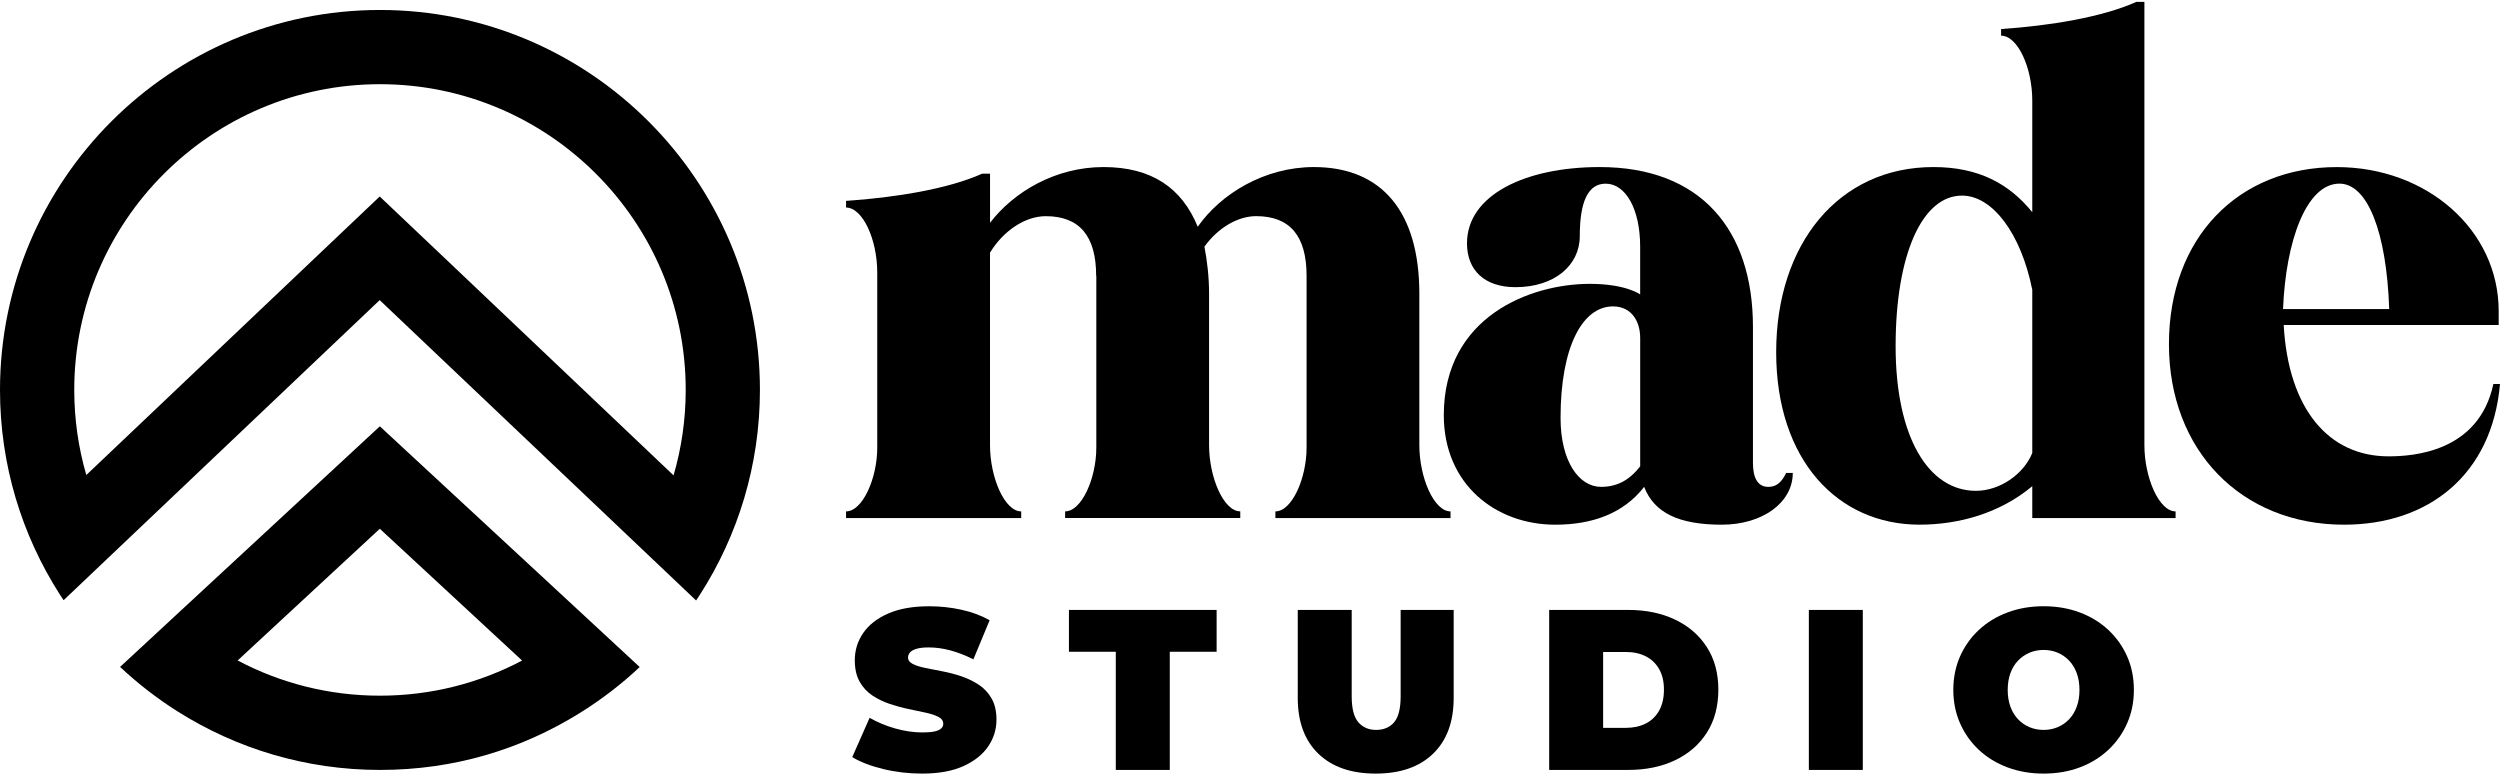
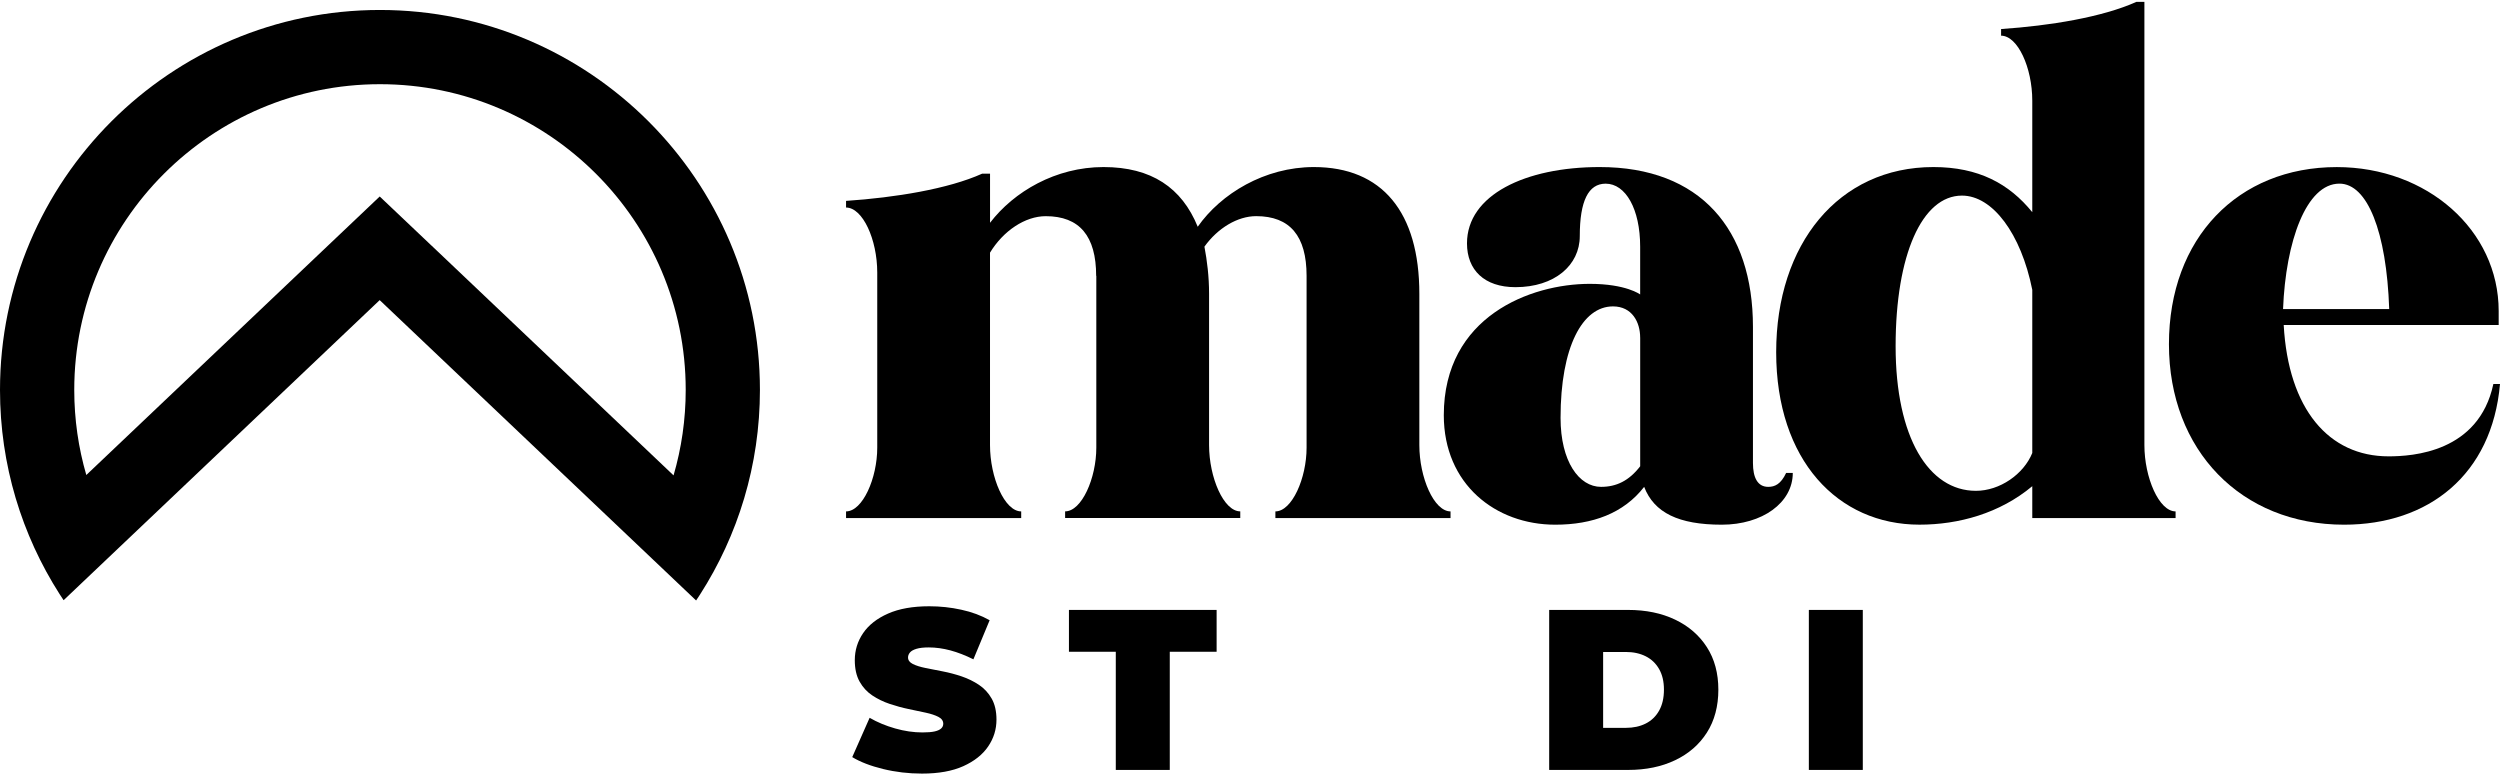
<svg xmlns="http://www.w3.org/2000/svg" width="800" height="248" viewBox="0 0 800 248" fill="none">
  <path d="M295.021 247.55C290.73 247.55 286.586 247.058 282.59 246.083C278.593 245.109 275.296 243.839 272.717 242.274L278.279 229.695C280.72 231.112 283.436 232.244 286.438 233.101C289.44 233.957 292.354 234.38 295.179 234.38C296.832 234.38 298.141 234.272 299.096 234.055C300.051 233.839 300.74 233.514 301.183 233.101C301.626 232.687 301.842 232.185 301.842 231.605C301.842 230.679 301.331 229.941 300.307 229.41C299.283 228.878 297.935 228.425 296.252 228.061C294.568 227.697 292.728 227.303 290.73 226.89C288.732 226.476 286.714 225.925 284.696 225.246C282.668 224.567 280.818 223.661 279.135 222.539C277.452 221.417 276.093 219.941 275.07 218.11C274.046 216.279 273.534 214.005 273.534 211.269C273.534 208.1 274.42 205.206 276.202 202.598C277.983 199.989 280.641 197.903 284.174 196.347C287.708 194.782 292.108 194.005 297.374 194.005C300.838 194.005 304.254 194.369 307.61 195.107C310.977 195.836 313.998 196.958 316.685 198.473L311.488 210.984C308.949 209.714 306.498 208.769 304.136 208.129C301.773 207.499 299.47 207.175 297.226 207.175C295.563 207.175 294.254 207.322 293.279 207.617C292.305 207.913 291.606 208.297 291.192 208.789C290.779 209.281 290.572 209.812 290.572 210.393C290.572 211.269 291.084 211.968 292.108 212.48C293.131 212.992 294.48 213.415 296.163 213.759C297.846 214.104 299.697 214.468 301.724 214.852C303.742 215.246 305.76 215.777 307.758 216.456C309.756 217.136 311.597 218.041 313.28 219.163C314.963 220.285 316.311 221.752 317.335 223.553C318.359 225.354 318.871 227.599 318.871 230.286C318.871 233.406 317.985 236.27 316.203 238.878C314.422 241.487 311.774 243.583 308.27 245.168C304.766 246.753 300.346 247.55 295.031 247.55H295.021Z" fill="black" />
  <path d="M357.052 246.379V208.562H342.061V195.176H389.317V208.562H374.326V246.379H357.062H357.052Z" fill="black" />
-   <path d="M440.223 247.55C432.368 247.55 426.256 245.424 421.866 241.182C417.476 236.939 415.281 230.994 415.281 223.336V195.176H432.546V222.825C432.546 226.722 433.254 229.488 434.672 231.122C436.089 232.756 437.989 233.573 440.381 233.573C442.772 233.573 444.731 232.756 446.119 231.122C447.507 229.488 448.206 226.722 448.206 222.825V195.176H465.175V223.336C465.175 230.994 462.98 236.939 458.59 241.182C454.2 245.424 448.078 247.55 440.233 247.55H440.223Z" fill="black" />
  <path d="M495.737 246.379V195.176H520.974C526.683 195.176 531.703 196.21 536.043 198.286C540.384 200.363 543.77 203.296 546.211 207.106C548.652 210.905 549.873 215.442 549.873 220.708C549.873 225.974 548.652 230.591 546.211 234.42C543.77 238.248 540.384 241.201 536.043 243.268C531.703 245.345 526.683 246.379 520.974 246.379H495.737ZM513.001 232.914H520.246C522.687 232.914 524.813 232.451 526.643 231.526C528.474 230.601 529.901 229.223 530.925 227.392C531.949 225.561 532.461 223.327 532.461 220.699C532.461 218.071 531.949 215.925 530.925 214.114C529.901 212.312 528.474 210.944 526.643 210.019C524.813 209.094 522.677 208.631 520.246 208.631H513.001V232.914Z" fill="black" />
  <path d="M578.831 246.379V195.176H596.095V246.379H578.831Z" fill="black" />
-   <path d="M653.951 247.55C649.807 247.55 645.969 246.891 642.435 245.572C638.902 244.253 635.84 242.392 633.252 239.971C630.663 237.56 628.655 234.715 627.218 231.447C625.781 228.179 625.062 224.616 625.062 220.768C625.062 216.919 625.781 213.297 627.218 210.049C628.655 206.801 630.663 203.976 633.252 201.564C635.84 199.153 638.892 197.283 642.435 195.973C645.969 194.654 649.807 193.995 653.951 193.995C658.095 193.995 661.993 194.654 665.507 195.973C669.021 197.292 672.062 199.153 674.651 201.564C677.24 203.976 679.247 206.81 680.685 210.049C682.122 213.297 682.84 216.86 682.84 220.768C682.84 224.675 682.122 228.179 680.685 231.447C679.247 234.715 677.24 237.55 674.651 239.971C672.062 242.383 669.021 244.253 665.507 245.572C661.993 246.891 658.144 247.55 653.951 247.55ZM653.951 233.573C655.556 233.573 657.062 233.278 658.45 232.697C659.837 232.116 661.058 231.27 662.101 230.177C663.154 229.085 663.971 227.736 664.552 226.152C665.133 224.567 665.428 222.776 665.428 220.777C665.428 218.779 665.133 216.988 664.552 215.403C663.962 213.819 663.154 212.48 662.101 211.378C661.058 210.285 659.837 209.438 658.45 208.858C657.062 208.277 655.556 207.982 653.951 207.982C652.347 207.982 650.841 208.277 649.453 208.858C648.065 209.448 646.845 210.285 645.792 211.378C644.738 212.47 643.921 213.819 643.341 215.403C642.76 216.988 642.465 218.779 642.465 220.777C642.465 222.776 642.76 224.567 643.341 226.152C643.921 227.736 644.738 229.075 645.792 230.177C646.845 231.28 648.055 232.116 649.453 232.697C650.841 233.278 652.337 233.573 653.951 233.573Z" fill="black" />
  <path d="M350.771 88.282C350.771 75.546 345.465 69.177 334.638 69.177C328.053 69.177 321.055 73.853 316.803 80.851V142.418C316.803 152.822 321.478 163.649 326.784 163.649V165.775H270.738V163.649C276.044 163.649 280.719 153.029 280.719 143.265V87.219C280.719 76.599 276.044 66.411 270.738 66.411V64.285C286.448 63.222 303.436 60.466 314.263 55.584H316.813V71.293C324.461 61.313 337.827 53.458 353.123 53.458C368.419 53.458 378.173 60.043 383.272 72.563C390.703 61.953 404.72 53.458 420.429 53.458C442.3 53.458 454.19 67.898 454.19 94.011V142.418C454.19 152.822 458.865 163.649 464.171 163.649V165.775H408.125V163.649C413.431 163.649 418.106 153.029 418.106 143.265V88.272C418.106 75.536 412.801 69.167 401.973 69.167C396.028 69.167 389.66 72.986 385.418 78.931C386.264 83.39 386.904 88.489 386.904 94.001V142.408C386.904 152.812 391.579 163.639 396.885 163.639V165.765H340.839V163.639C346.145 163.639 350.82 153.019 350.82 143.255V88.263L350.771 88.282Z" fill="black" />
  <path d="M560.945 148.156C560.945 152.832 562.432 155.795 565.827 155.795C567.954 155.795 569.863 154.948 571.566 151.336H573.692C573.692 160.893 563.928 167.901 550.975 167.901C537.175 167.901 529.32 164.082 526.131 155.795C519.546 164.289 509.575 167.901 497.685 167.901C478.58 167.901 462.015 154.948 462.015 132.87C462.015 101.235 489.831 90.832 508.719 90.832C520.393 90.832 524.852 94.227 524.852 94.227V78.941C524.852 66.835 520.176 58.773 513.808 58.773C508.286 58.773 505.53 64.295 505.53 75.546C505.53 84.886 497.459 91.895 484.939 91.895C474.958 91.895 469.436 86.373 469.436 77.878C469.436 62.376 488.118 53.458 511.898 53.458C544.163 53.458 560.945 73.419 560.945 104.621V148.147V148.156ZM524.852 108.027C524.852 103.145 522.302 98.046 516.15 98.046C506.386 98.046 499.378 111 499.378 133.717C499.378 147.733 505.323 155.795 512.331 155.795C517.213 155.795 521.249 153.885 524.861 149.21V108.017L524.852 108.027Z" fill="black" />
  <path d="M686.207 0.602V142.418C686.207 152.822 690.882 163.649 696.187 163.649V165.775H650.329V155.578C639.925 164.279 626.765 167.892 614.235 167.892C588.122 167.892 568.377 147.3 568.377 112.693C568.377 78.085 588.329 53.458 618.694 53.458C633.134 53.458 642.898 58.764 650.329 67.898V32.227C650.329 21.607 645.654 11.419 640.349 11.419V9.293C656.058 8.23 672.83 5.474 683.657 0.592H686.207V0.602ZM650.329 92.741C646.717 74.699 637.593 62.592 627.828 62.592C615.092 62.592 606.597 81.491 606.597 110.783C606.597 140.076 617.208 157.064 632.287 157.064C639.935 157.064 647.573 151.759 650.329 144.958V92.731V92.741Z" fill="black" />
  <path d="M799.577 103.991H730.785C732.271 130.951 745.224 146.03 764.329 146.03C771.977 146.03 793.198 144.761 797.874 122.89H800C797.451 151.975 777.076 167.901 750.106 167.901C717.202 167.901 694.061 144.121 694.061 110.153C694.061 76.185 716.139 53.468 747.774 53.468C776.653 53.468 799.577 73.636 799.577 99.542V104.001V103.991ZM764.546 98.893C763.699 74.049 757.538 58.763 748.62 58.763C738.009 58.763 731.425 77.238 730.578 98.893H764.546Z" fill="black" />
-   <path d="M121.54 136.424L55.898 197.223L38.427 213.415C44.067 218.71 50.209 223.474 56.774 227.628C75.544 239.499 97.779 246.379 121.589 246.379C145.399 246.379 166.788 239.764 185.332 228.287C192.281 223.996 198.777 219.025 204.703 213.454L187.231 197.263L121.54 136.414V136.424ZM121.589 222.618C105.152 222.618 89.649 218.553 76.046 211.348L121.54 169.201L167.073 211.377C153.48 218.553 137.997 222.618 121.589 222.618Z" fill="black" />
  <path d="M121.589 3.191C54.539 3.191 0 57.73 0 124.78C0 148.796 6.998 171.219 19.066 190.107C19.489 190.767 19.922 191.426 20.355 192.066L37.895 175.412L121.5 96.039L205.214 175.5L222.754 192.154C223.177 191.534 223.591 190.904 223.994 190.274C236.131 171.356 243.178 148.865 243.178 124.78C243.178 57.73 188.629 3.191 121.579 3.191H121.589ZM138.076 78.587L121.51 62.878L104.955 78.587L27.619 152.005C25.109 143.363 23.761 134.219 23.761 124.77C23.761 70.821 67.65 26.942 121.589 26.942C175.528 26.942 219.427 70.821 219.427 124.77C219.427 134.268 218.069 143.442 215.539 152.123L138.076 78.577V78.587Z" fill="black" />
</svg>